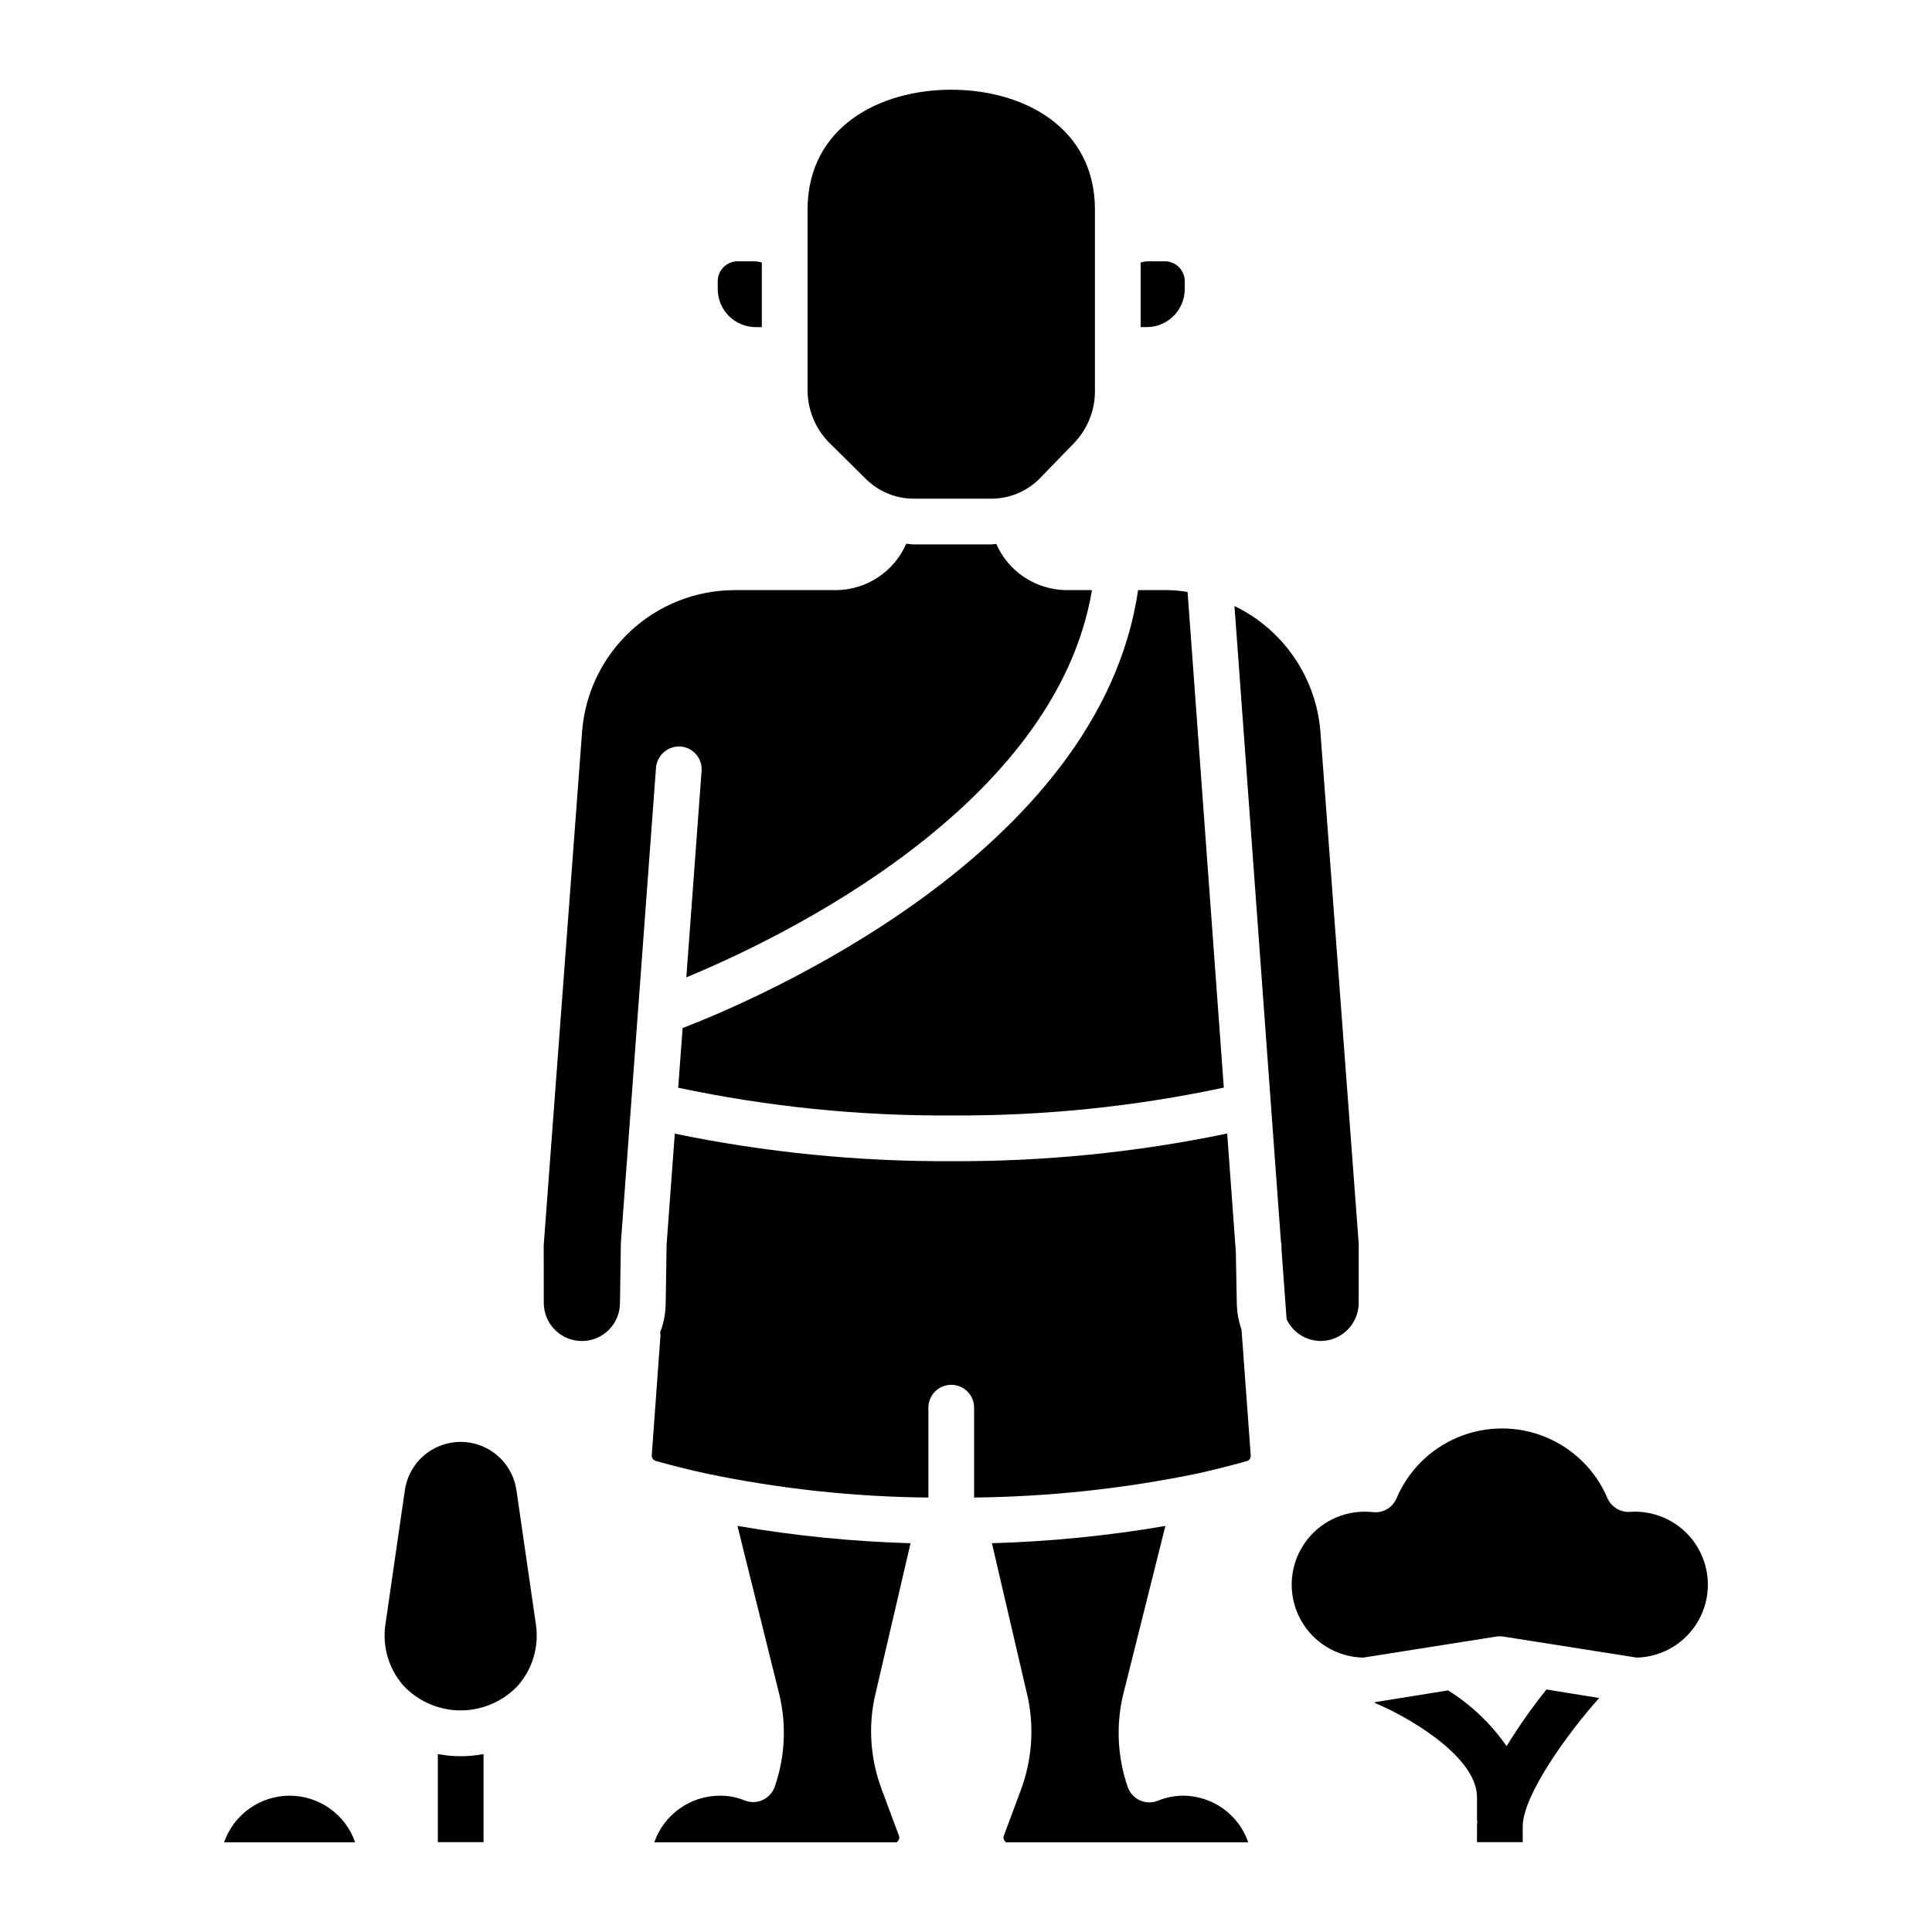
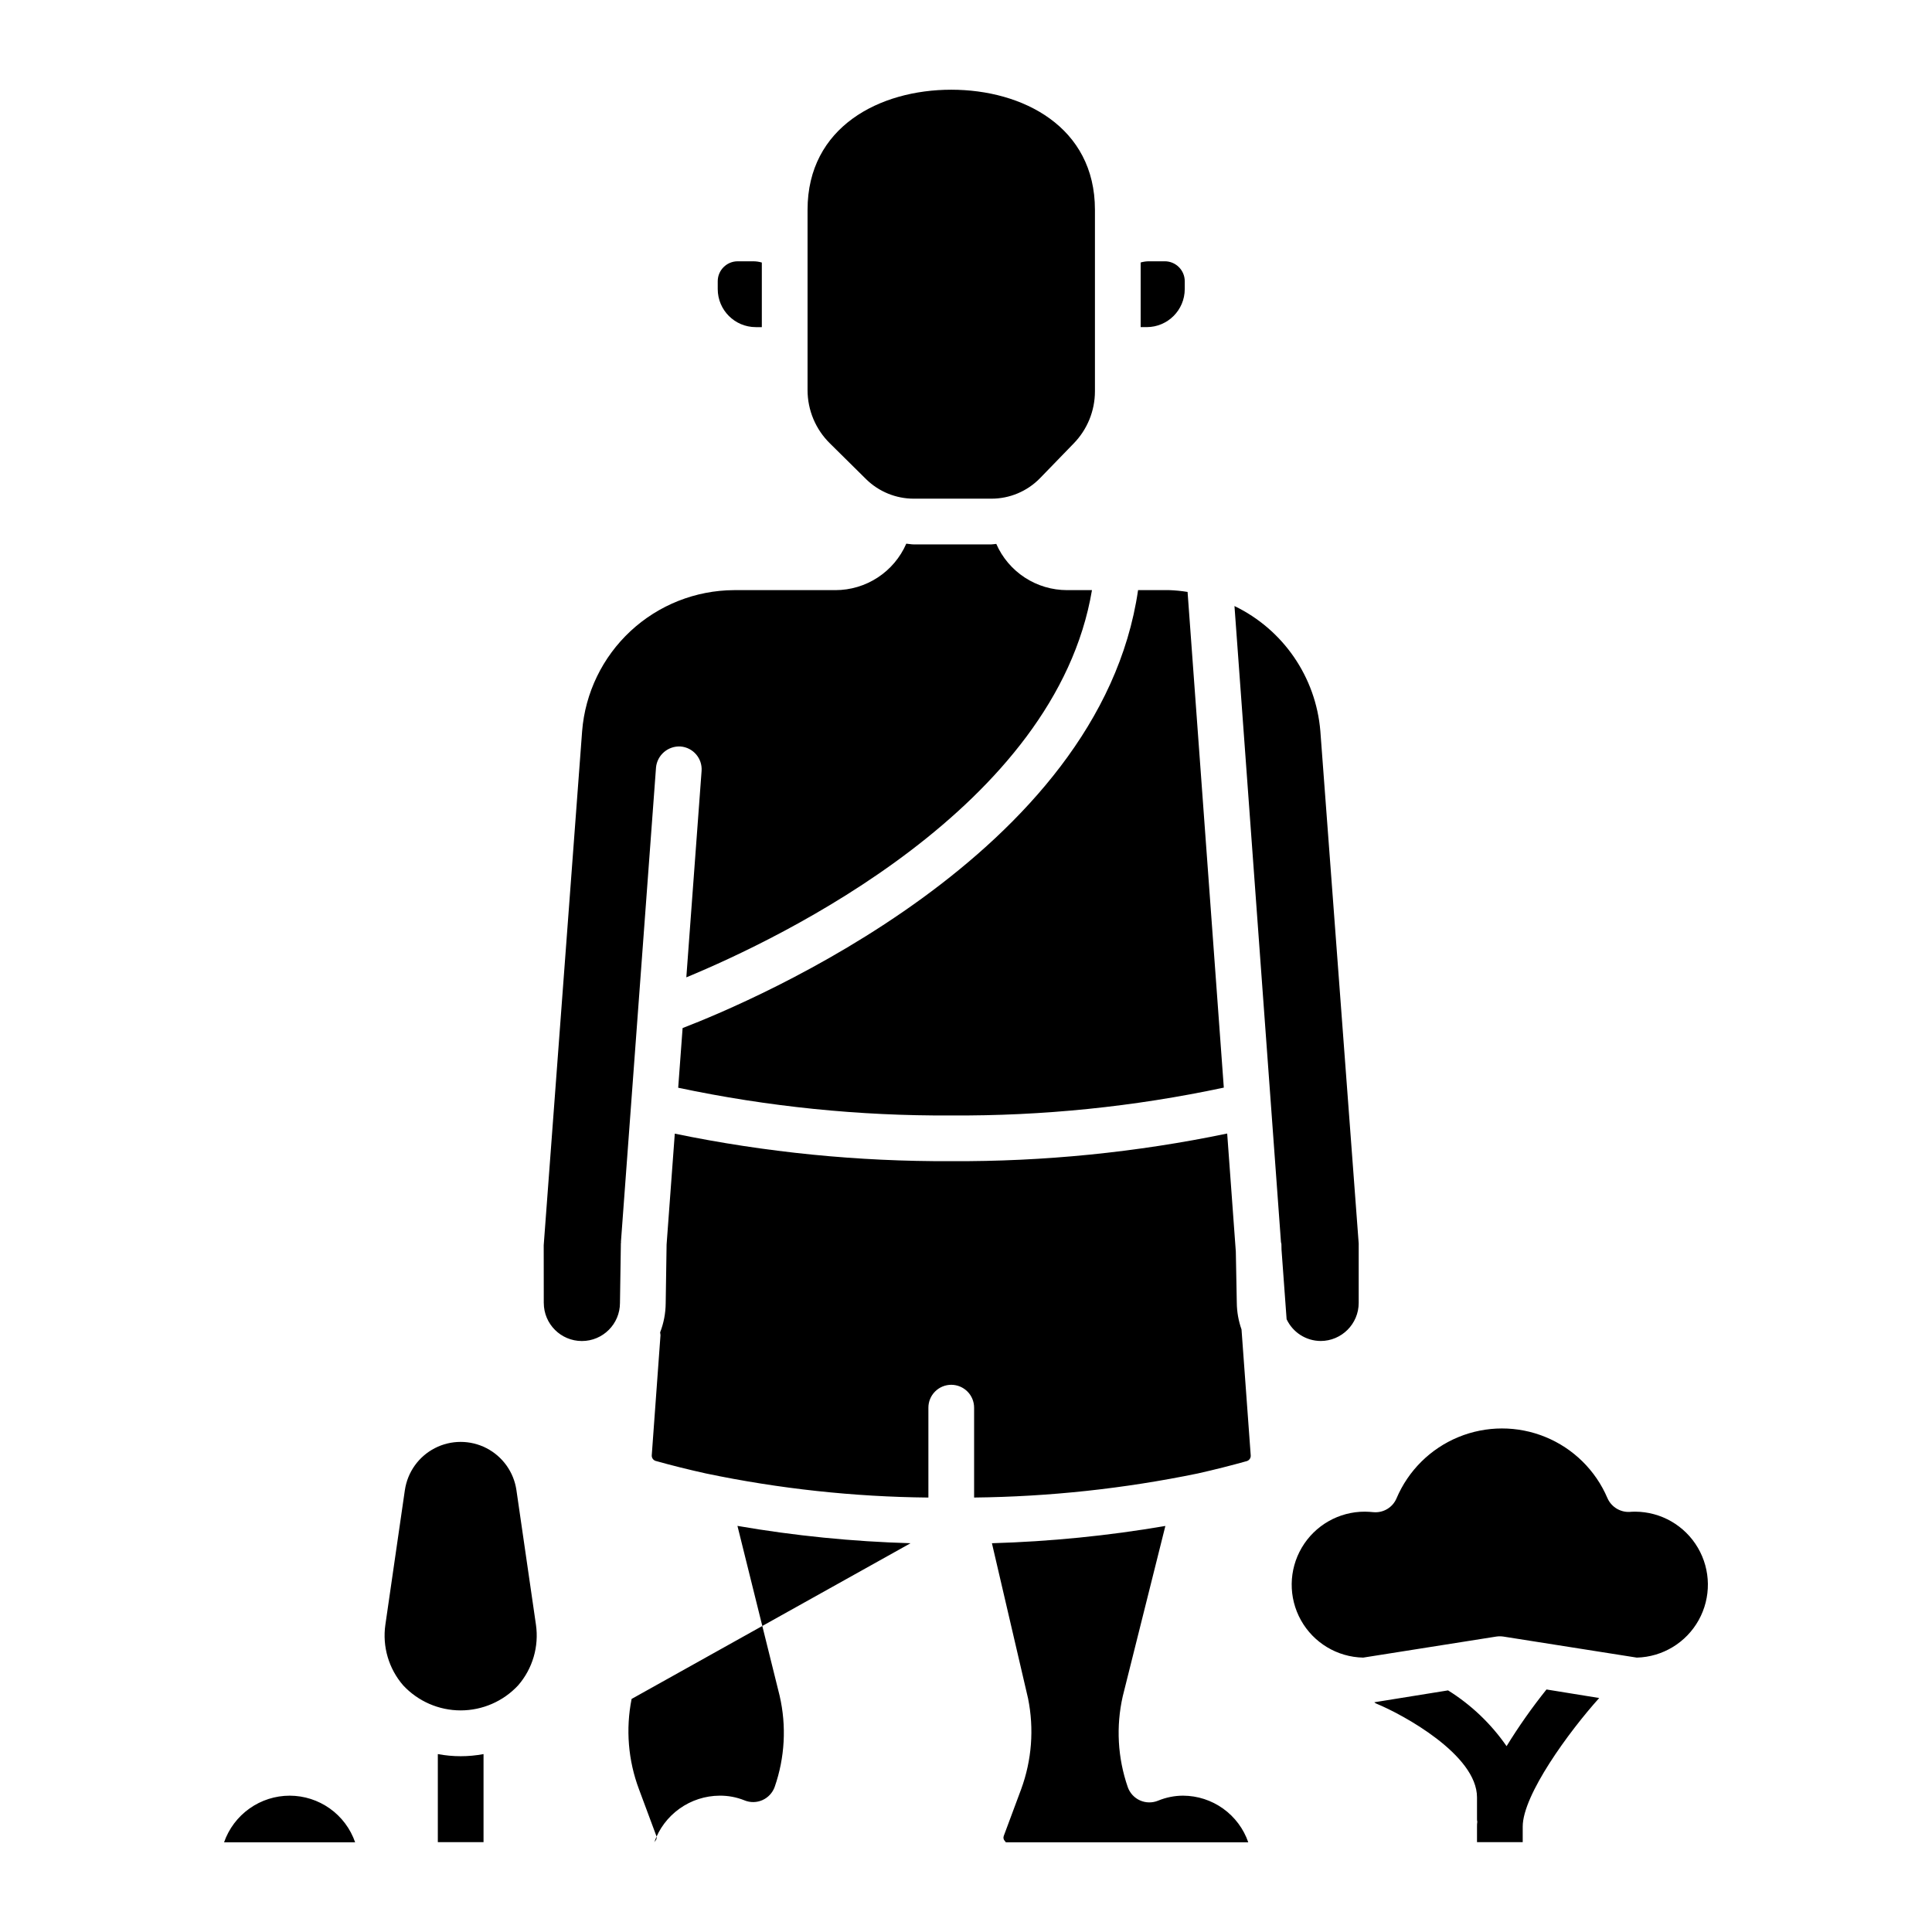
<svg xmlns="http://www.w3.org/2000/svg" fill="#000000" width="800px" height="800px" version="1.1" viewBox="144 144 512 512">
-   <path d="m286.03 574.55c0.84 5.789-0.879 11.66-4.711 16.082-3.938 4.234-9.457 6.641-15.238 6.641s-11.301-2.406-15.238-6.641c-3.832-4.422-5.551-10.293-4.711-16.082l5.16-35.633h0.004c0.691-4.777 3.648-8.93 7.941-11.141 4.293-2.211 9.391-2.211 13.684 0 4.293 2.211 7.25 6.363 7.941 11.141zm31.82-227.13h-0.004c0.309-3.305 3.172-5.777 6.488-5.594 3.336 0.25 5.84 3.156 5.594 6.492l-4.043 54.688c24.98-10.332 97.832-45.133 107.5-102.62h-6.613v0.004c-3.977-0.004-7.867-1.16-11.195-3.336s-5.953-5.269-7.551-8.914c-0.441 0.02-0.867 0.133-1.309 0.133h-20.555c-0.668 0-1.32-0.152-1.988-0.195-1.59 3.66-4.215 6.773-7.551 8.957-3.336 2.188-7.238 3.356-11.227 3.356h-26.891c-10.168 0.055-19.949 3.926-27.398 10.848s-12.031 16.387-12.836 26.527l-10.18 136.23 0.016 15.293h0.004c0 5.574 4.519 10.094 10.094 10.094s10.094-4.519 10.094-10.094l0.242-15.836c0-0.062 0.035-0.109 0.039-0.168 0.004-0.066-0.027-0.121-0.023-0.188zm7.047 69.031-1.168 15.812-0.004-0.004c23.762 5.031 47.996 7.496 72.281 7.348 24.305 0.16 48.551-2.312 72.316-7.379l-9.602-131.36c-1.672-0.273-3.359-0.434-5.055-0.488h-8.062c-10.195 70.16-102.19 108.94-120.71 116.07zm19.387-185.76h1.609v-17.117c-0.727-0.215-1.477-0.324-2.234-0.328h-4.172c-2.914 0.004-5.277 2.367-5.281 5.281v2.082c0.004 5.566 4.512 10.074 10.078 10.082zm-123.5 389.18c-3.824 0-7.555 1.191-10.672 3.406-3.121 2.211-5.473 5.344-6.734 8.953h34.738c-1.246-3.606-3.586-6.731-6.691-8.945s-6.824-3.406-10.641-3.414zm250.98-130.59-0.258-13.582-2.289-31.301c-24.078 5.004-48.613 7.461-73.207 7.324-24.582 0.121-49.109-2.32-73.184-7.293l-2.172 29.383-0.238 15.562c-0.02 2.637-0.52 5.25-1.473 7.711 0.047 0.246 0.078 0.492 0.094 0.742l-2.312 31.785c-0.066 0.676 0.34 1.309 0.98 1.531 4.297 1.207 8.777 2.32 13.402 3.344 19.387 4.051 39.121 6.188 58.926 6.379v-23.801c-0.004-1.613 0.629-3.156 1.766-4.297s2.68-1.785 4.293-1.785c1.609 0 3.152 0.645 4.289 1.785s1.773 2.684 1.766 4.297v23.797c19.922-0.219 39.777-2.356 59.289-6.383 4.477-1.008 8.824-2.106 13.012-3.281 0.652-0.215 1.066-0.852 1.004-1.531l-2.438-33.355c-0.801-2.262-1.223-4.637-1.25-7.031zm22.211 10.094c5.57-0.004 10.09-4.523 10.094-10.094v-15.742l-10.164-135.79c-1.18-14.301-9.836-26.91-22.758-33.145l12.324 168.57c0.02 0.188 0.113 0.344 0.117 0.535l0.027 1.449 1.348 18.43-0.004 0.004c1.637 3.504 5.144 5.758 9.016 5.781zm-36.004-278.77v-2.082c-0.004-2.914-2.367-5.277-5.285-5.281h-4.168c-0.754 0-1.508 0.105-2.231 0.32v17.125h1.609c5.562-0.008 10.07-4.516 10.074-10.082zm-84.41 50.414c3.371 3.293 7.894 5.137 12.605 5.133h20.555-0.004c4.84 0.008 9.477-1.938 12.863-5.394l8.938-9.219c3.617-3.695 5.648-8.66 5.652-13.832v-48.125c0-21.973-19.125-31.809-38.082-31.809-18.953 0-38.078 9.836-38.078 31.809v47.809c0.004 5.32 2.148 10.414 5.949 14.133zm11.746 281.95c-15.383-0.438-30.711-1.973-45.875-4.594l11.176 45v0.004c1.852 8.008 1.402 16.383-1.301 24.148-0.555 1.562-1.723 2.828-3.234 3.508-1.516 0.68-3.238 0.707-4.773 0.078-2.094-0.844-4.332-1.266-6.586-1.246-3.812 0.023-7.523 1.219-10.625 3.434-3.102 2.211-5.445 5.332-6.703 8.926h64.312c0.098-0.109 0.137-0.25 0.246-0.355 0.359-0.332 0.484-0.855 0.312-1.316l-4.602-12.367c-2.879-7.644-3.559-15.945-1.961-23.957zm72.242 66.902v-0.004c-2.281 0.004-4.539 0.457-6.648 1.328-1.539 0.633-3.273 0.609-4.793-0.074-1.52-0.68-2.691-1.957-3.242-3.531-2.68-7.746-3.141-16.086-1.324-24.078l11.293-45.121h0.004c-15.199 2.602-30.559 4.133-45.969 4.578l9.578 41.141c1.625 8.031 0.992 16.355-1.832 24.047l-4.613 12.391c-0.184 0.48-0.051 1.027 0.328 1.371 0.098 0.09 0.137 0.215 0.227 0.309h64.246c-1.242-3.594-3.57-6.711-6.66-8.926-3.09-2.215-6.793-3.414-10.594-3.434zm119.78-75.262-0.004-0.004c-0.312-0.012-0.629-0.004-0.941 0.023-2.699 0.348-5.309-1.125-6.398-3.621-3.133-7.348-9.039-13.168-16.434-16.191-7.394-3.027-15.684-3.016-23.07 0.027-7.387 3.047-13.273 8.879-16.391 16.238-1.027 2.414-3.492 3.891-6.109 3.656-0.719-0.062-1.508-0.133-2.289-0.133h0.004c-6.867-0.016-13.227 3.613-16.711 9.531-3.484 5.918-3.566 13.238-0.223 19.234 3.348 5.996 9.621 9.77 16.488 9.91l35.273-5.574c0.625-0.094 1.262-0.094 1.887 0l35.355 5.574h0.004c6.84-0.176 13.078-3.957 16.402-9.938 3.324-5.981 3.242-13.273-0.219-19.176-3.461-5.906-9.785-9.539-16.629-9.562zm-317.3 64.238v23.34h12.113v-23.34c-4.004 0.754-8.109 0.754-12.113 0zm283.23-2.102v0.004c-4.109-5.934-9.387-10.965-15.508-14.781l-19.543 3.148c0.184 0.184 0.402 0.32 0.645 0.406 6.863 2.828 26.57 13.488 26.57 24.793v5.652c-0.016 0.273 0.012 0.543 0.082 0.809-0.066 0.426-0.094 0.859-0.082 1.293v4.117h12.113v-4.117c0-8.398 12.273-25.195 20.27-34.082l-13.973-2.262h0.004c-3.836 4.781-7.367 9.801-10.578 15.023z" />
+   <path d="m286.03 574.55c0.84 5.789-0.879 11.66-4.711 16.082-3.938 4.234-9.457 6.641-15.238 6.641s-11.301-2.406-15.238-6.641c-3.832-4.422-5.551-10.293-4.711-16.082l5.16-35.633h0.004c0.691-4.777 3.648-8.93 7.941-11.141 4.293-2.211 9.391-2.211 13.684 0 4.293 2.211 7.25 6.363 7.941 11.141zm31.82-227.13h-0.004c0.309-3.305 3.172-5.777 6.488-5.594 3.336 0.25 5.84 3.156 5.594 6.492l-4.043 54.688c24.98-10.332 97.832-45.133 107.5-102.62h-6.613v0.004c-3.977-0.004-7.867-1.16-11.195-3.336s-5.953-5.269-7.551-8.914c-0.441 0.02-0.867 0.133-1.309 0.133h-20.555c-0.668 0-1.32-0.152-1.988-0.195-1.59 3.66-4.215 6.773-7.551 8.957-3.336 2.188-7.238 3.356-11.227 3.356h-26.891c-10.168 0.055-19.949 3.926-27.398 10.848s-12.031 16.387-12.836 26.527l-10.18 136.23 0.016 15.293h0.004c0 5.574 4.519 10.094 10.094 10.094s10.094-4.519 10.094-10.094l0.242-15.836c0-0.062 0.035-0.109 0.039-0.168 0.004-0.066-0.027-0.121-0.023-0.188zm7.047 69.031-1.168 15.812-0.004-0.004c23.762 5.031 47.996 7.496 72.281 7.348 24.305 0.16 48.551-2.312 72.316-7.379l-9.602-131.36c-1.672-0.273-3.359-0.434-5.055-0.488h-8.062c-10.195 70.16-102.19 108.94-120.71 116.07zm19.387-185.76h1.609v-17.117c-0.727-0.215-1.477-0.324-2.234-0.328h-4.172c-2.914 0.004-5.277 2.367-5.281 5.281v2.082c0.004 5.566 4.512 10.074 10.078 10.082zm-123.5 389.18c-3.824 0-7.555 1.191-10.672 3.406-3.121 2.211-5.473 5.344-6.734 8.953h34.738c-1.246-3.606-3.586-6.731-6.691-8.945s-6.824-3.406-10.641-3.414zm250.98-130.59-0.258-13.582-2.289-31.301c-24.078 5.004-48.613 7.461-73.207 7.324-24.582 0.121-49.109-2.32-73.184-7.293l-2.172 29.383-0.238 15.562c-0.02 2.637-0.52 5.25-1.473 7.711 0.047 0.246 0.078 0.492 0.094 0.742l-2.312 31.785c-0.066 0.676 0.34 1.309 0.98 1.531 4.297 1.207 8.777 2.32 13.402 3.344 19.387 4.051 39.121 6.188 58.926 6.379v-23.801c-0.004-1.613 0.629-3.156 1.766-4.297s2.68-1.785 4.293-1.785c1.609 0 3.152 0.645 4.289 1.785s1.773 2.684 1.766 4.297v23.797c19.922-0.219 39.777-2.356 59.289-6.383 4.477-1.008 8.824-2.106 13.012-3.281 0.652-0.215 1.066-0.852 1.004-1.531l-2.438-33.355c-0.801-2.262-1.223-4.637-1.25-7.031zm22.211 10.094c5.57-0.004 10.09-4.523 10.094-10.094v-15.742l-10.164-135.79c-1.18-14.301-9.836-26.91-22.758-33.145l12.324 168.57c0.02 0.188 0.113 0.344 0.117 0.535l0.027 1.449 1.348 18.43-0.004 0.004c1.637 3.504 5.144 5.758 9.016 5.781zm-36.004-278.77v-2.082c-0.004-2.914-2.367-5.277-5.285-5.281h-4.168c-0.754 0-1.508 0.105-2.231 0.32v17.125h1.609c5.562-0.008 10.07-4.516 10.074-10.082zm-84.41 50.414c3.371 3.293 7.894 5.137 12.605 5.133h20.555-0.004c4.84 0.008 9.477-1.938 12.863-5.394l8.938-9.219c3.617-3.695 5.648-8.66 5.652-13.832v-48.125c0-21.973-19.125-31.809-38.082-31.809-18.953 0-38.078 9.836-38.078 31.809v47.809c0.004 5.32 2.148 10.414 5.949 14.133zm11.746 281.95c-15.383-0.438-30.711-1.973-45.875-4.594l11.176 45v0.004c1.852 8.008 1.402 16.383-1.301 24.148-0.555 1.562-1.723 2.828-3.234 3.508-1.516 0.68-3.238 0.707-4.773 0.078-2.094-0.844-4.332-1.266-6.586-1.246-3.812 0.023-7.523 1.219-10.625 3.434-3.102 2.211-5.445 5.332-6.703 8.926c0.098-0.109 0.137-0.25 0.246-0.355 0.359-0.332 0.484-0.855 0.312-1.316l-4.602-12.367c-2.879-7.644-3.559-15.945-1.961-23.957zm72.242 66.902v-0.004c-2.281 0.004-4.539 0.457-6.648 1.328-1.539 0.633-3.273 0.609-4.793-0.074-1.52-0.68-2.691-1.957-3.242-3.531-2.68-7.746-3.141-16.086-1.324-24.078l11.293-45.121h0.004c-15.199 2.602-30.559 4.133-45.969 4.578l9.578 41.141c1.625 8.031 0.992 16.355-1.832 24.047l-4.613 12.391c-0.184 0.48-0.051 1.027 0.328 1.371 0.098 0.09 0.137 0.215 0.227 0.309h64.246c-1.242-3.594-3.57-6.711-6.66-8.926-3.09-2.215-6.793-3.414-10.594-3.434zm119.78-75.262-0.004-0.004c-0.312-0.012-0.629-0.004-0.941 0.023-2.699 0.348-5.309-1.125-6.398-3.621-3.133-7.348-9.039-13.168-16.434-16.191-7.394-3.027-15.684-3.016-23.07 0.027-7.387 3.047-13.273 8.879-16.391 16.238-1.027 2.414-3.492 3.891-6.109 3.656-0.719-0.062-1.508-0.133-2.289-0.133h0.004c-6.867-0.016-13.227 3.613-16.711 9.531-3.484 5.918-3.566 13.238-0.223 19.234 3.348 5.996 9.621 9.77 16.488 9.91l35.273-5.574c0.625-0.094 1.262-0.094 1.887 0l35.355 5.574h0.004c6.84-0.176 13.078-3.957 16.402-9.938 3.324-5.981 3.242-13.273-0.219-19.176-3.461-5.906-9.785-9.539-16.629-9.562zm-317.3 64.238v23.34h12.113v-23.34c-4.004 0.754-8.109 0.754-12.113 0zm283.23-2.102v0.004c-4.109-5.934-9.387-10.965-15.508-14.781l-19.543 3.148c0.184 0.184 0.402 0.32 0.645 0.406 6.863 2.828 26.57 13.488 26.57 24.793v5.652c-0.016 0.273 0.012 0.543 0.082 0.809-0.066 0.426-0.094 0.859-0.082 1.293v4.117h12.113v-4.117c0-8.398 12.273-25.195 20.27-34.082l-13.973-2.262h0.004c-3.836 4.781-7.367 9.801-10.578 15.023z" />
</svg>